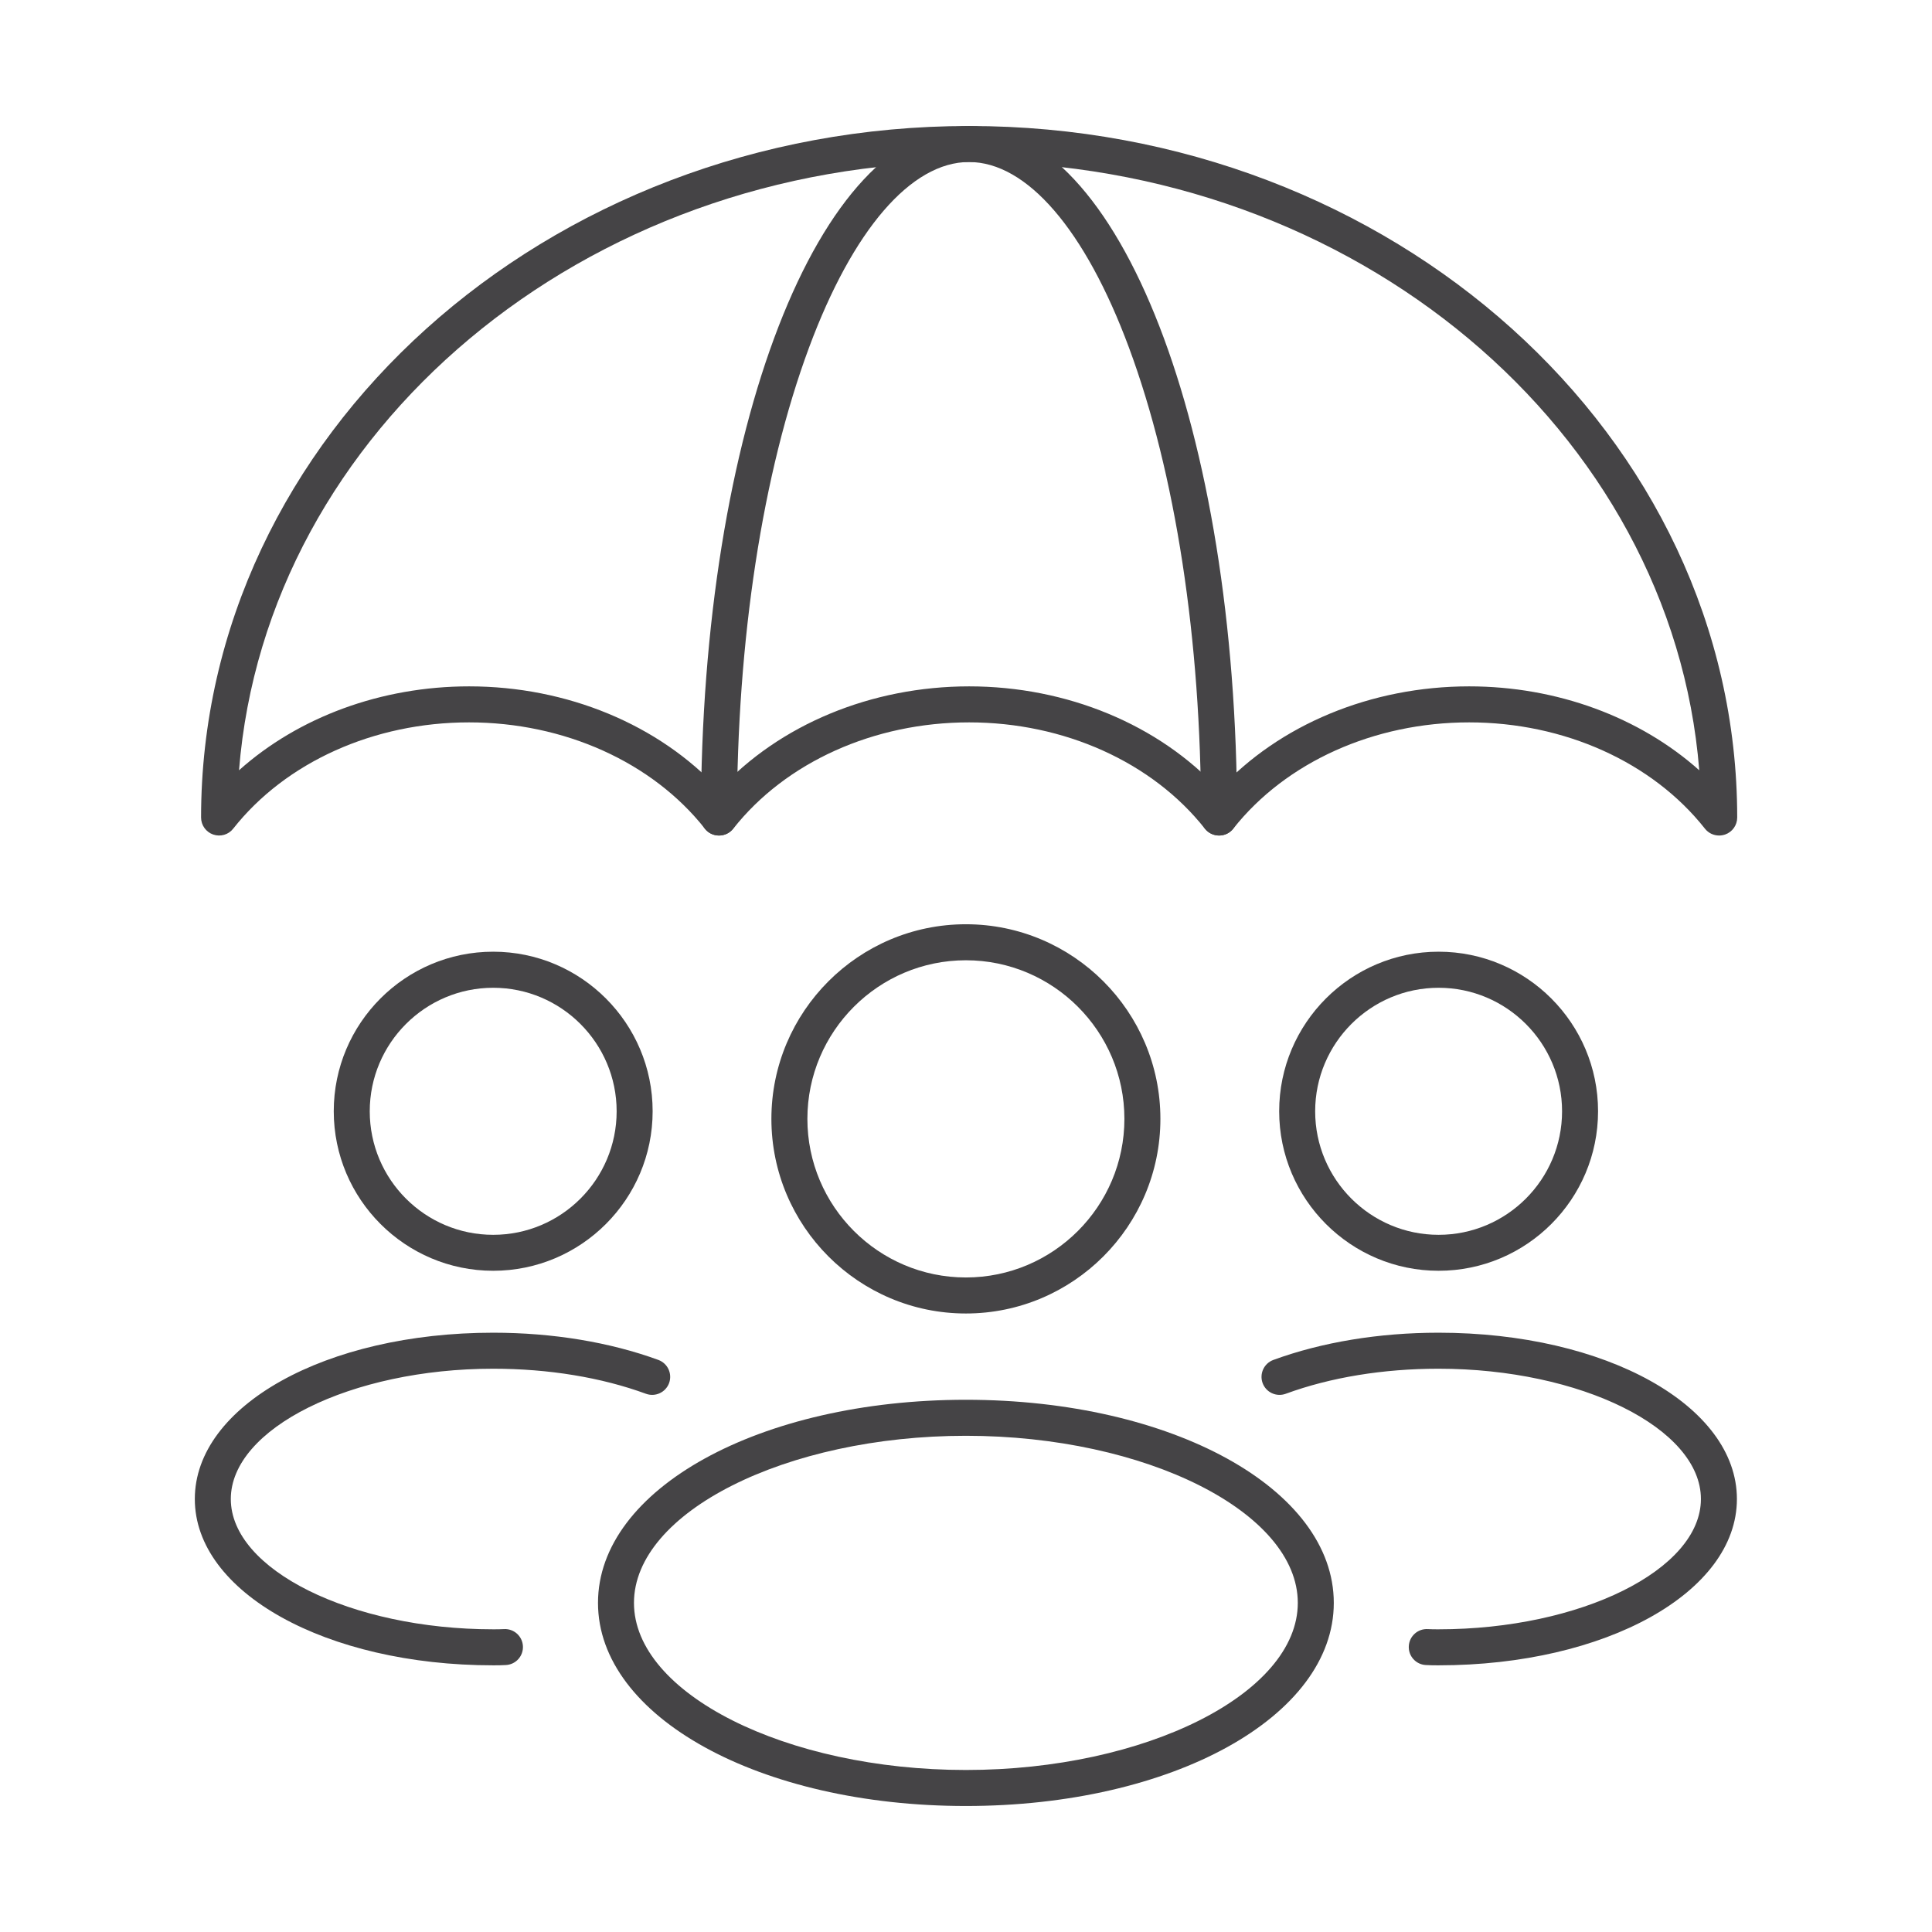
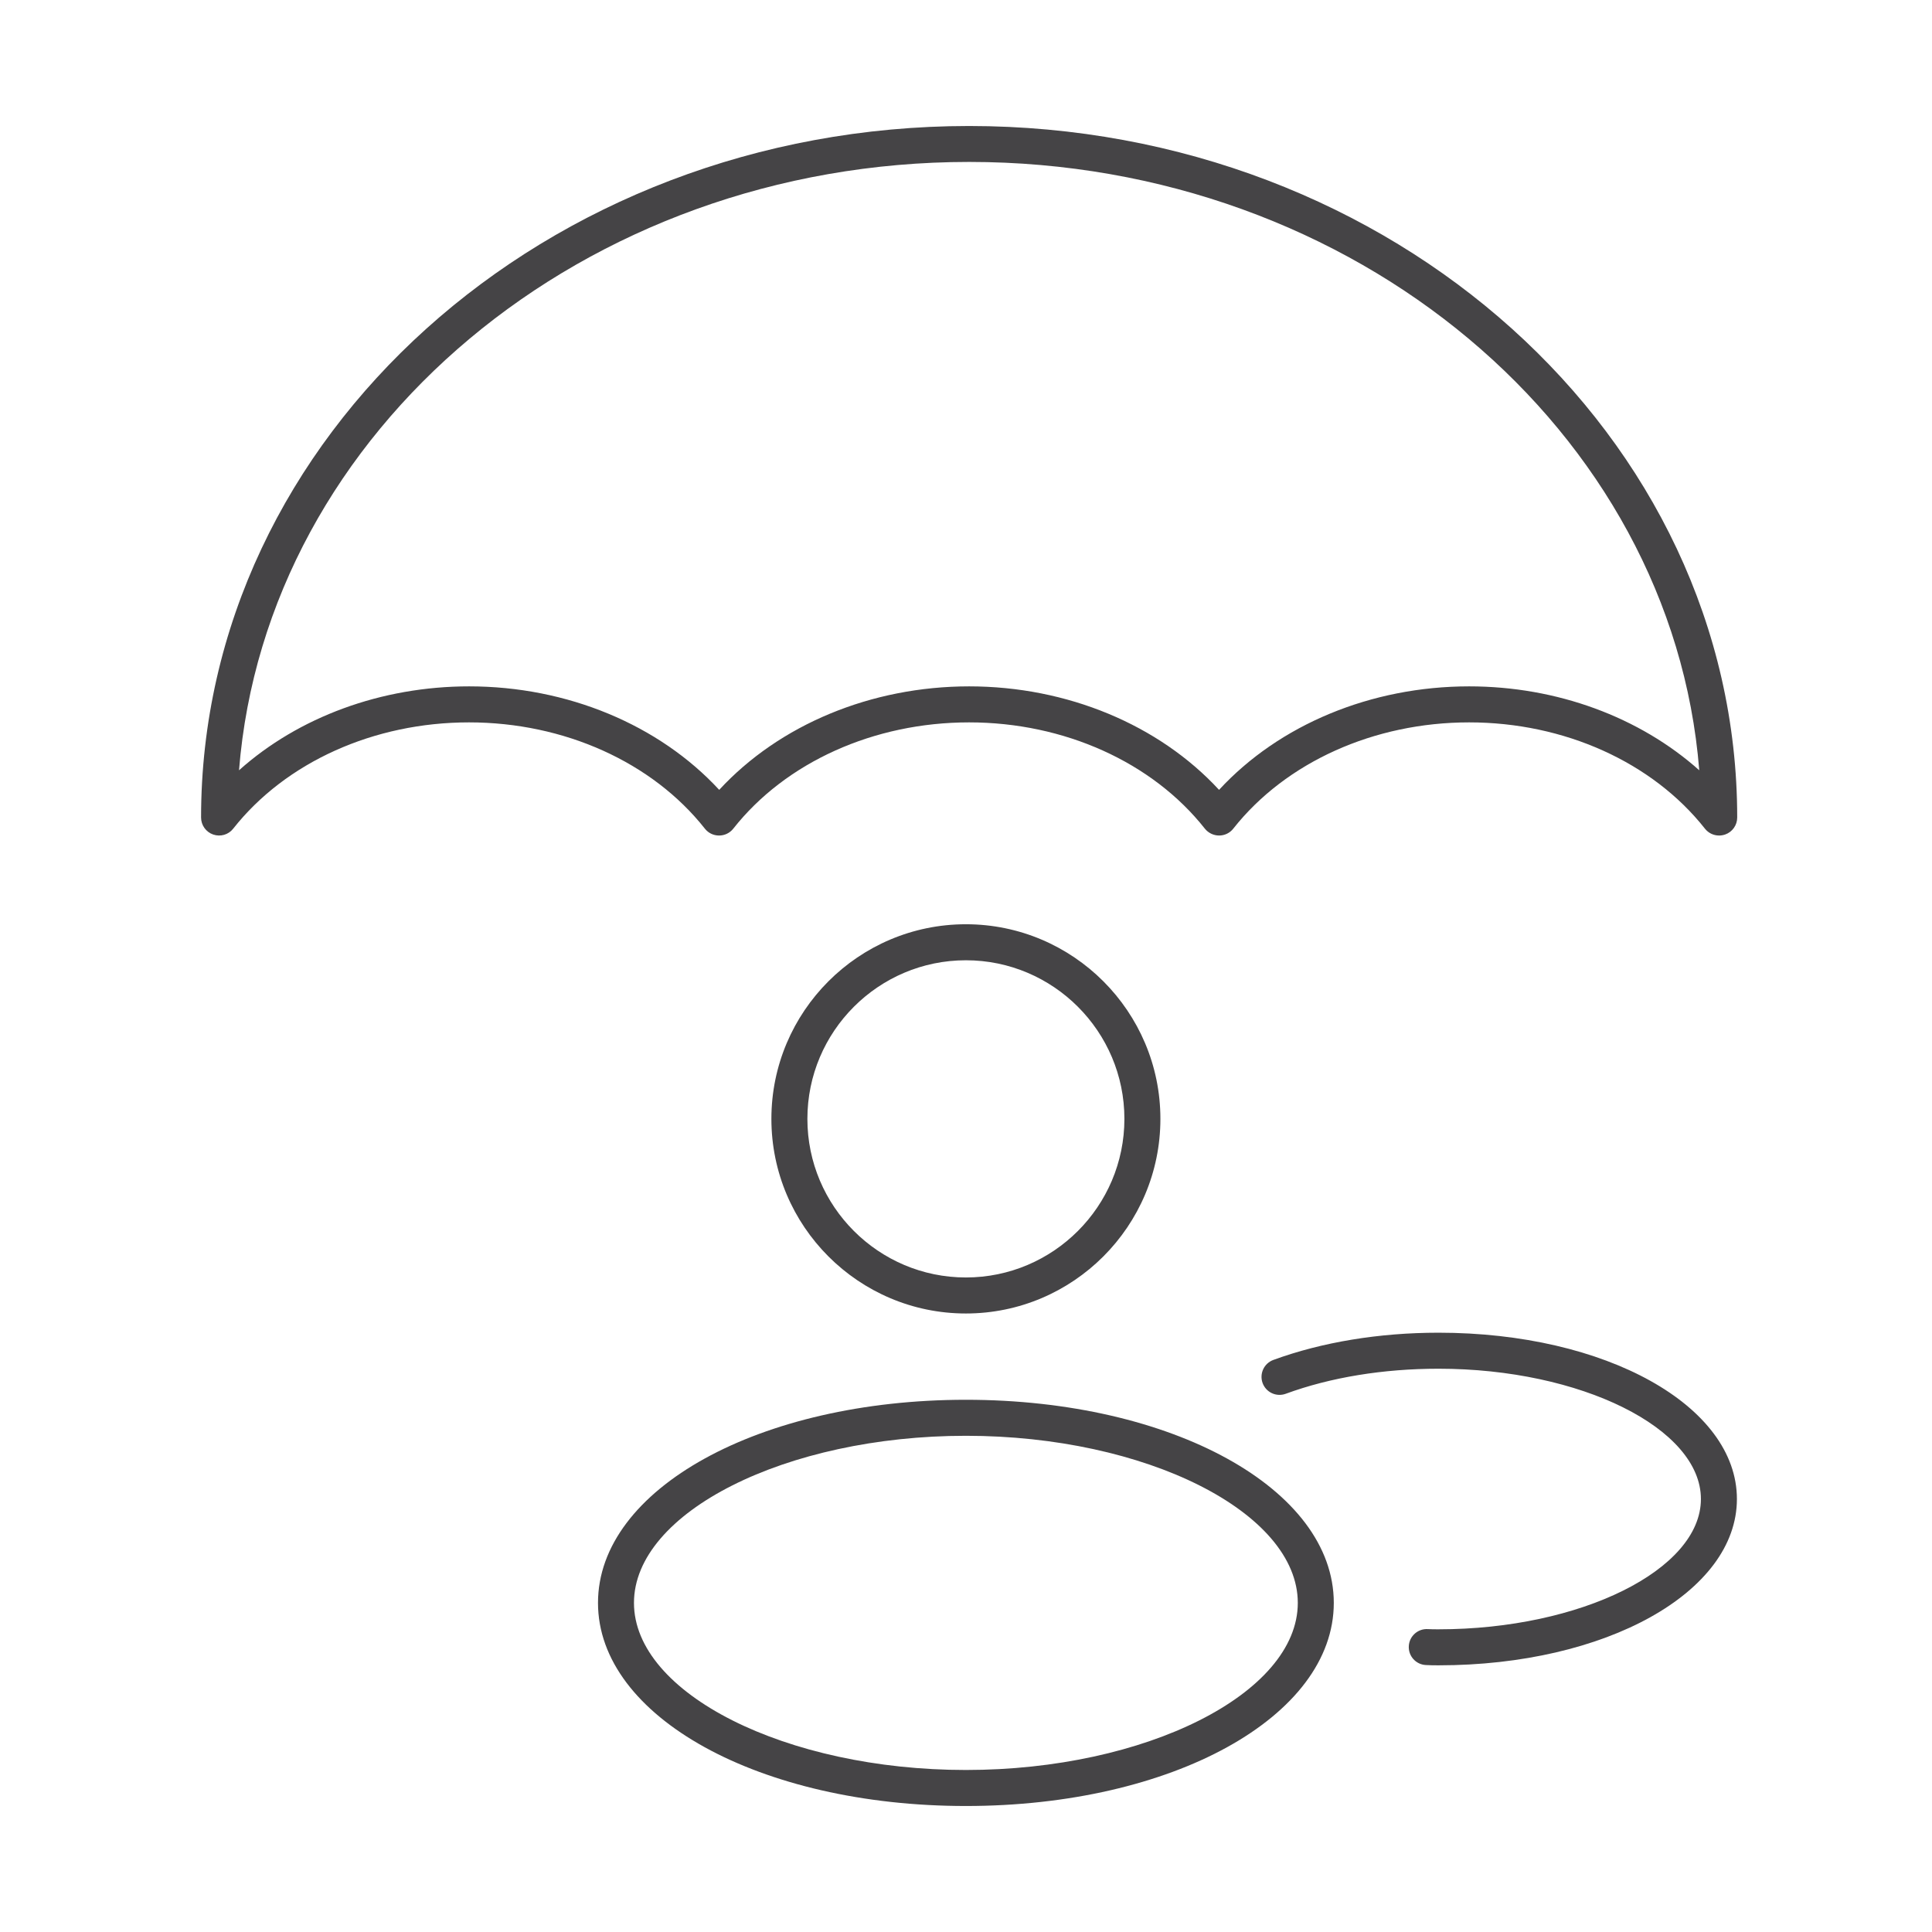
<svg xmlns="http://www.w3.org/2000/svg" width="92" height="92" viewBox="0 0 92 92" fill="none">
  <path d="M81.86 39.787C81.603 39.787 81.352 39.67 81.188 39.461C78.686 36.292 74.487 34.399 69.959 34.399C65.43 34.399 61.228 36.292 58.726 39.461C58.565 39.667 58.315 39.787 58.054 39.787C57.793 39.787 57.54 39.667 57.375 39.461C54.873 36.292 50.674 34.399 46.146 34.399C41.618 34.399 37.415 36.292 34.917 39.461C34.755 39.667 34.505 39.787 34.245 39.787H34.238C33.977 39.787 33.727 39.667 33.566 39.461C31.064 36.292 26.865 34.399 22.333 34.399C17.802 34.399 13.603 36.292 11.104 39.461C10.878 39.749 10.497 39.859 10.151 39.739C9.805 39.619 9.575 39.293 9.575 38.929C9.575 20.772 25.98 6 46.149 6C66.318 6 82.724 20.772 82.724 38.929C82.724 39.293 82.494 39.619 82.148 39.739C82.055 39.77 81.959 39.787 81.867 39.787H81.86ZM46.146 32.684C50.815 32.684 55.188 34.512 58.05 37.612C60.916 34.508 65.287 32.684 69.959 32.684C74.14 32.684 78.079 34.148 80.917 36.68C79.625 20.512 64.526 7.711 46.149 7.711C27.773 7.711 12.671 20.512 11.382 36.68C14.216 34.145 18.158 32.684 22.34 32.684C27.009 32.684 31.383 34.512 34.248 37.612C37.114 34.508 41.484 32.684 46.153 32.684H46.146Z" fill="#454446" />
-   <path d="M58.051 39.787C57.578 39.787 57.194 39.403 57.194 38.929C57.194 30.461 55.974 22.515 53.759 16.55C51.675 10.935 48.899 7.715 46.143 7.715C43.387 7.715 40.611 10.935 38.526 16.55C36.312 22.515 35.092 30.461 35.092 38.929C35.092 39.403 34.708 39.787 34.235 39.787C33.762 39.787 33.378 39.403 33.378 38.929C33.378 20.463 38.986 6 46.143 6C53.3 6 58.908 20.463 58.908 38.929C58.908 39.403 58.524 39.787 58.051 39.787Z" fill="#454446" />
  <path d="M45.995 86C36.171 86 28.476 81.75 28.476 76.328C28.476 70.905 36.171 66.656 45.995 66.656C55.819 66.656 63.514 70.905 63.514 76.328C63.514 81.75 55.819 86 45.995 86ZM45.995 68.371C37.425 68.371 30.189 72.013 30.189 76.328C30.189 80.642 37.429 84.285 45.995 84.285C54.561 84.285 61.8 80.642 61.8 76.328C61.8 72.013 54.561 68.371 45.995 68.371Z" fill="#454446" />
  <path d="M45.995 62.547C40.887 62.547 36.733 58.39 36.733 53.279C36.733 48.169 40.887 44.012 45.995 44.012C51.102 44.012 55.257 48.169 55.257 53.279C55.257 58.39 51.102 62.547 45.995 62.547ZM45.995 45.727C41.833 45.727 38.447 49.116 38.447 53.279C38.447 57.443 41.833 60.832 45.995 60.832C50.156 60.832 53.543 57.443 53.543 53.279C53.543 49.116 50.156 45.727 45.995 45.727Z" fill="#454446" />
  <path d="M68.505 79.301C68.31 79.301 68.104 79.301 67.891 79.287C67.418 79.26 67.058 78.855 67.086 78.382C67.113 77.909 67.518 77.549 67.991 77.576C68.152 77.586 68.323 77.586 68.502 77.586C75.275 77.586 80.996 74.746 80.996 71.382C80.996 68.017 75.275 65.177 68.502 65.177C65.869 65.177 63.353 65.589 61.224 66.371C60.779 66.532 60.289 66.306 60.124 65.86C59.963 65.414 60.189 64.924 60.635 64.759C62.949 63.912 65.67 63.462 68.502 63.462C76.468 63.462 82.71 66.94 82.71 71.382C82.71 75.823 76.468 79.301 68.502 79.301H68.505Z" fill="#454446" />
-   <path d="M68.505 60.513C64.32 60.513 60.913 57.107 60.913 52.916C60.913 48.725 64.32 45.319 68.505 45.319C72.691 45.319 76.098 48.725 76.098 52.916C76.098 57.107 72.694 60.513 68.505 60.513ZM68.505 47.037C65.266 47.037 62.627 49.675 62.627 52.919C62.627 56.164 65.263 58.801 68.505 58.801C71.748 58.801 74.384 56.164 74.384 52.919C74.384 49.675 71.748 47.037 68.505 47.037Z" fill="#454446" />
-   <path d="M23.485 79.301C15.519 79.301 9.277 75.823 9.277 71.382C9.277 66.94 15.519 63.462 23.485 63.462C26.316 63.462 29.038 63.912 31.352 64.759C31.797 64.924 32.023 65.414 31.862 65.86C31.698 66.306 31.204 66.532 30.762 66.371C28.637 65.592 26.121 65.177 23.485 65.177C16.712 65.177 10.991 68.021 10.991 71.382C10.991 74.743 16.712 77.586 23.485 77.586C23.663 77.586 23.834 77.586 23.996 77.576C24.469 77.549 24.873 77.909 24.901 78.382C24.928 78.855 24.568 79.26 24.095 79.287C23.883 79.301 23.68 79.301 23.485 79.301Z" fill="#454446" />
-   <path d="M23.485 60.513C19.3 60.513 15.893 57.107 15.893 52.916C15.893 48.725 19.296 45.319 23.485 45.319C27.674 45.319 31.078 48.725 31.078 52.916C31.078 57.107 27.674 60.513 23.485 60.513ZM23.485 47.037C20.246 47.037 17.607 49.675 17.607 52.919C17.607 56.164 20.242 58.801 23.485 58.801C26.728 58.801 29.364 56.164 29.364 52.919C29.364 49.675 26.728 47.037 23.485 47.037Z" fill="#454446" />
</svg>